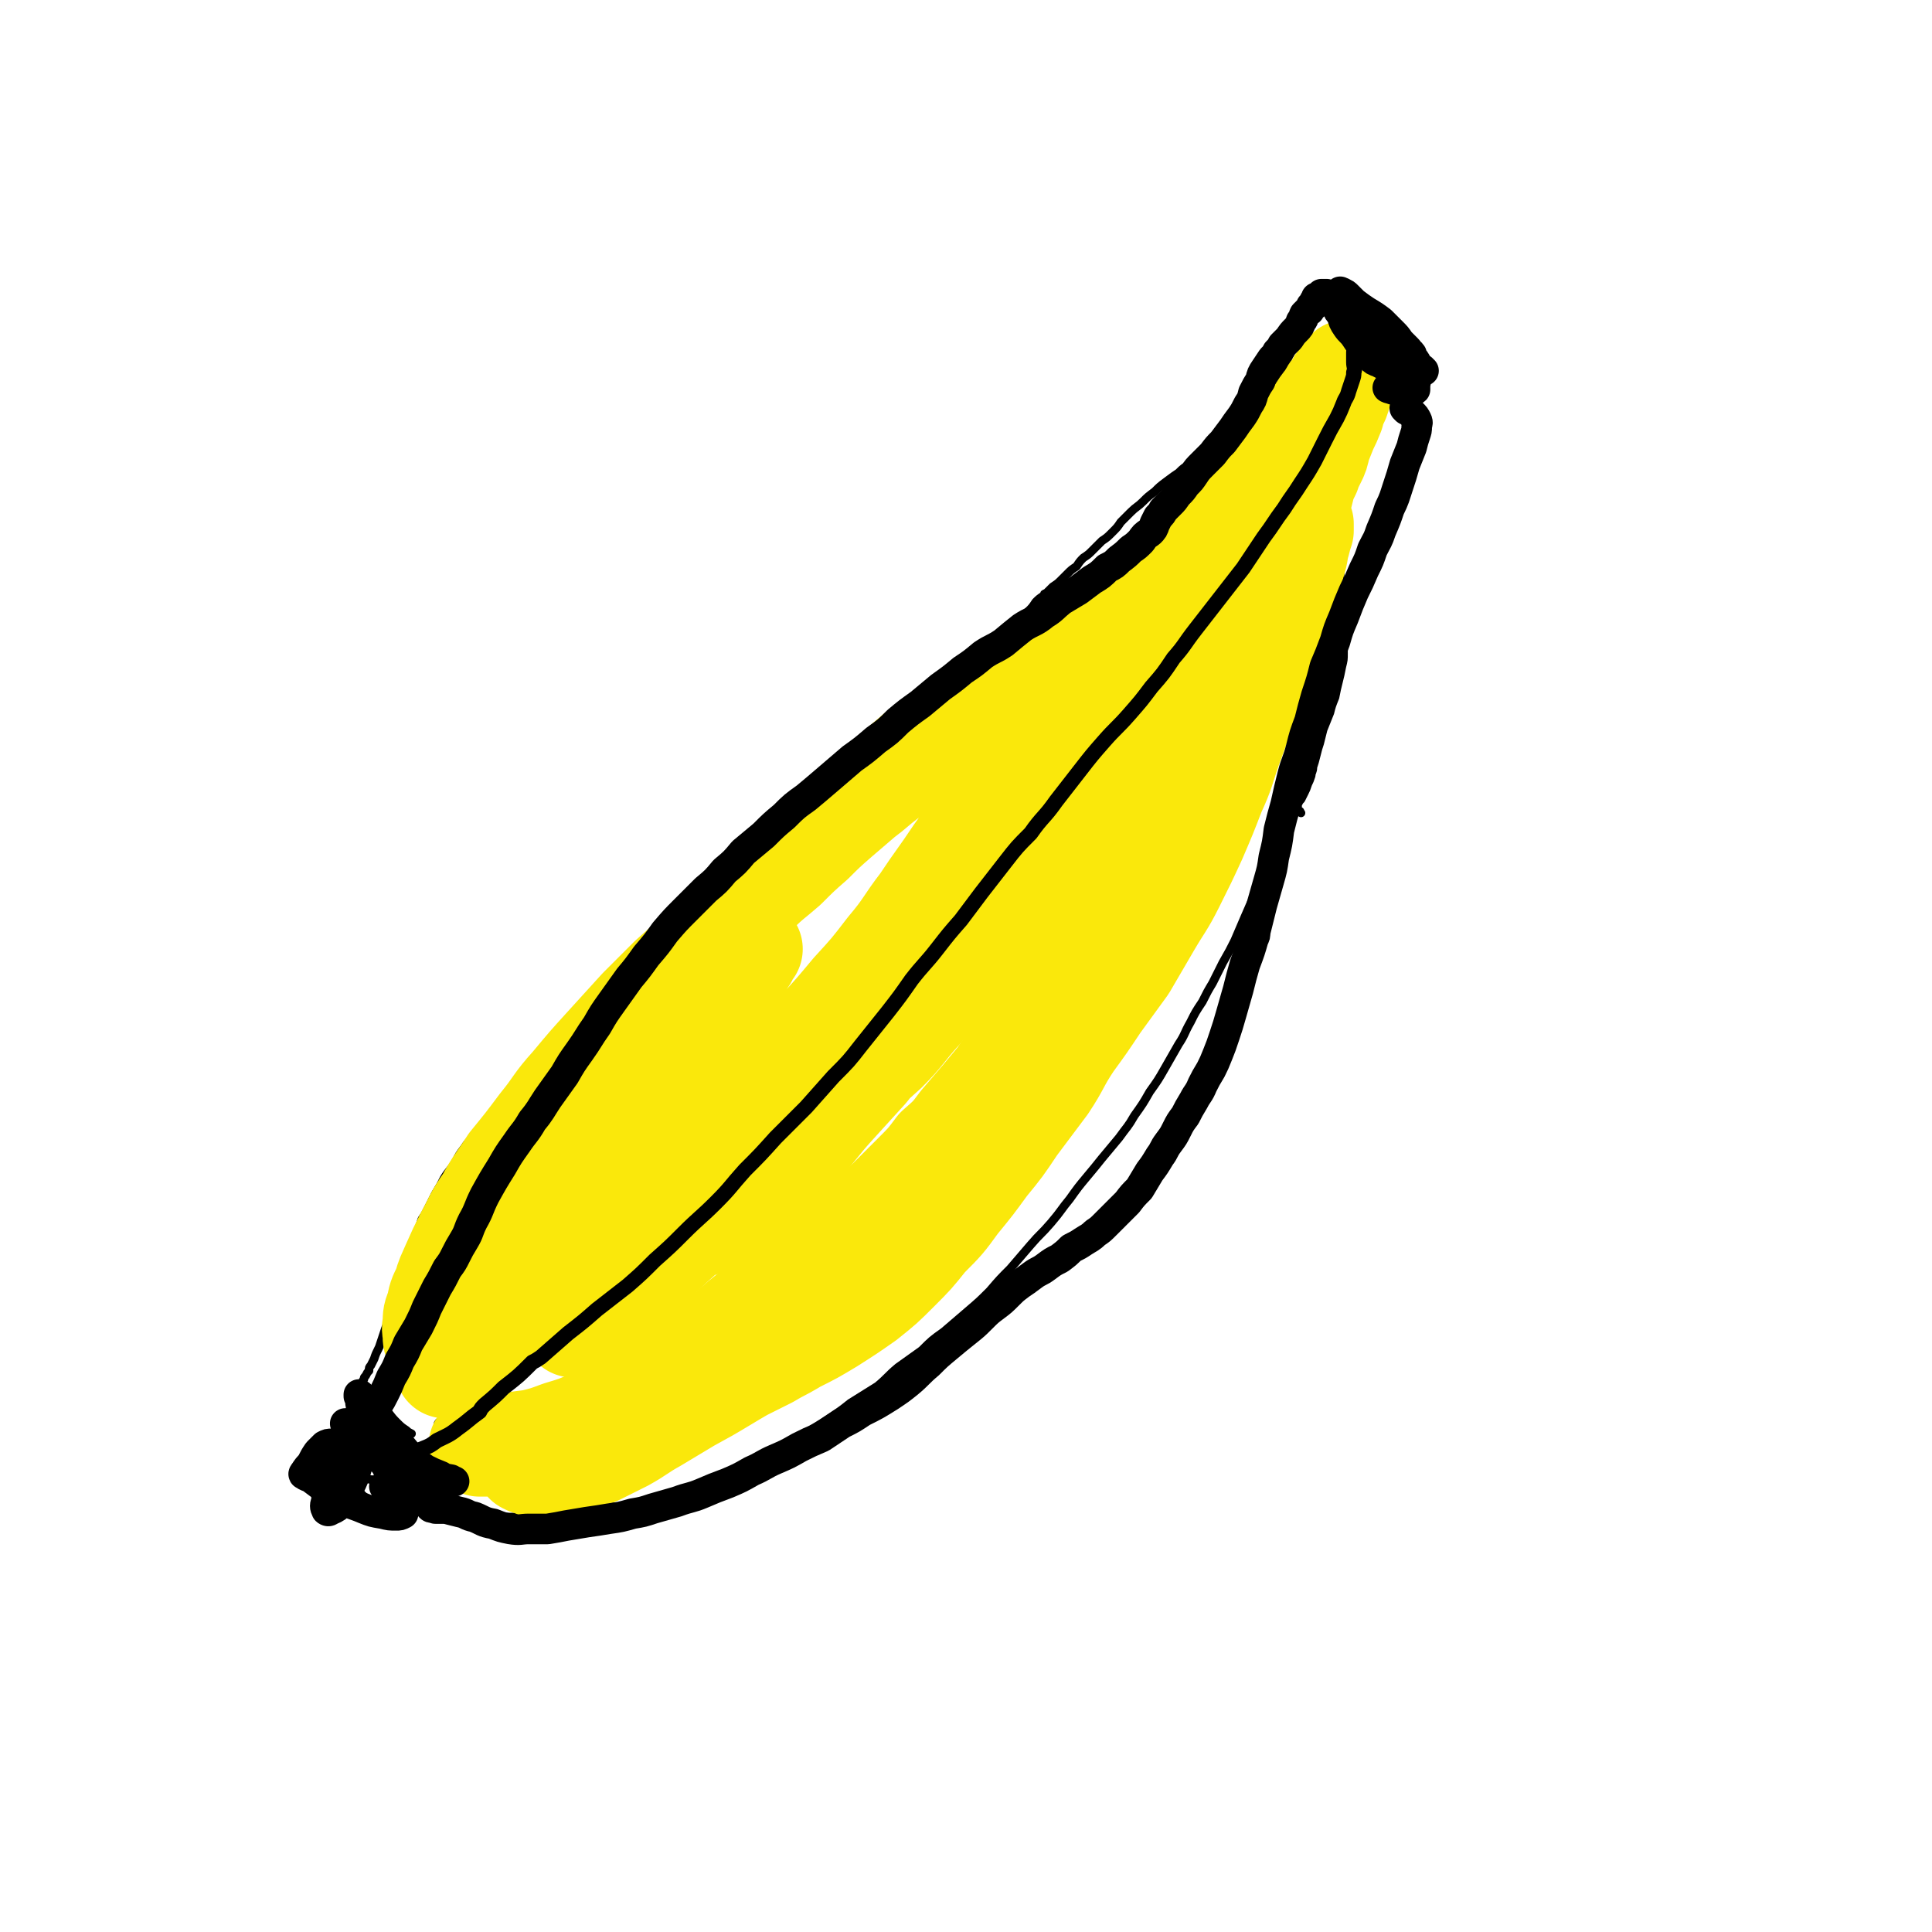
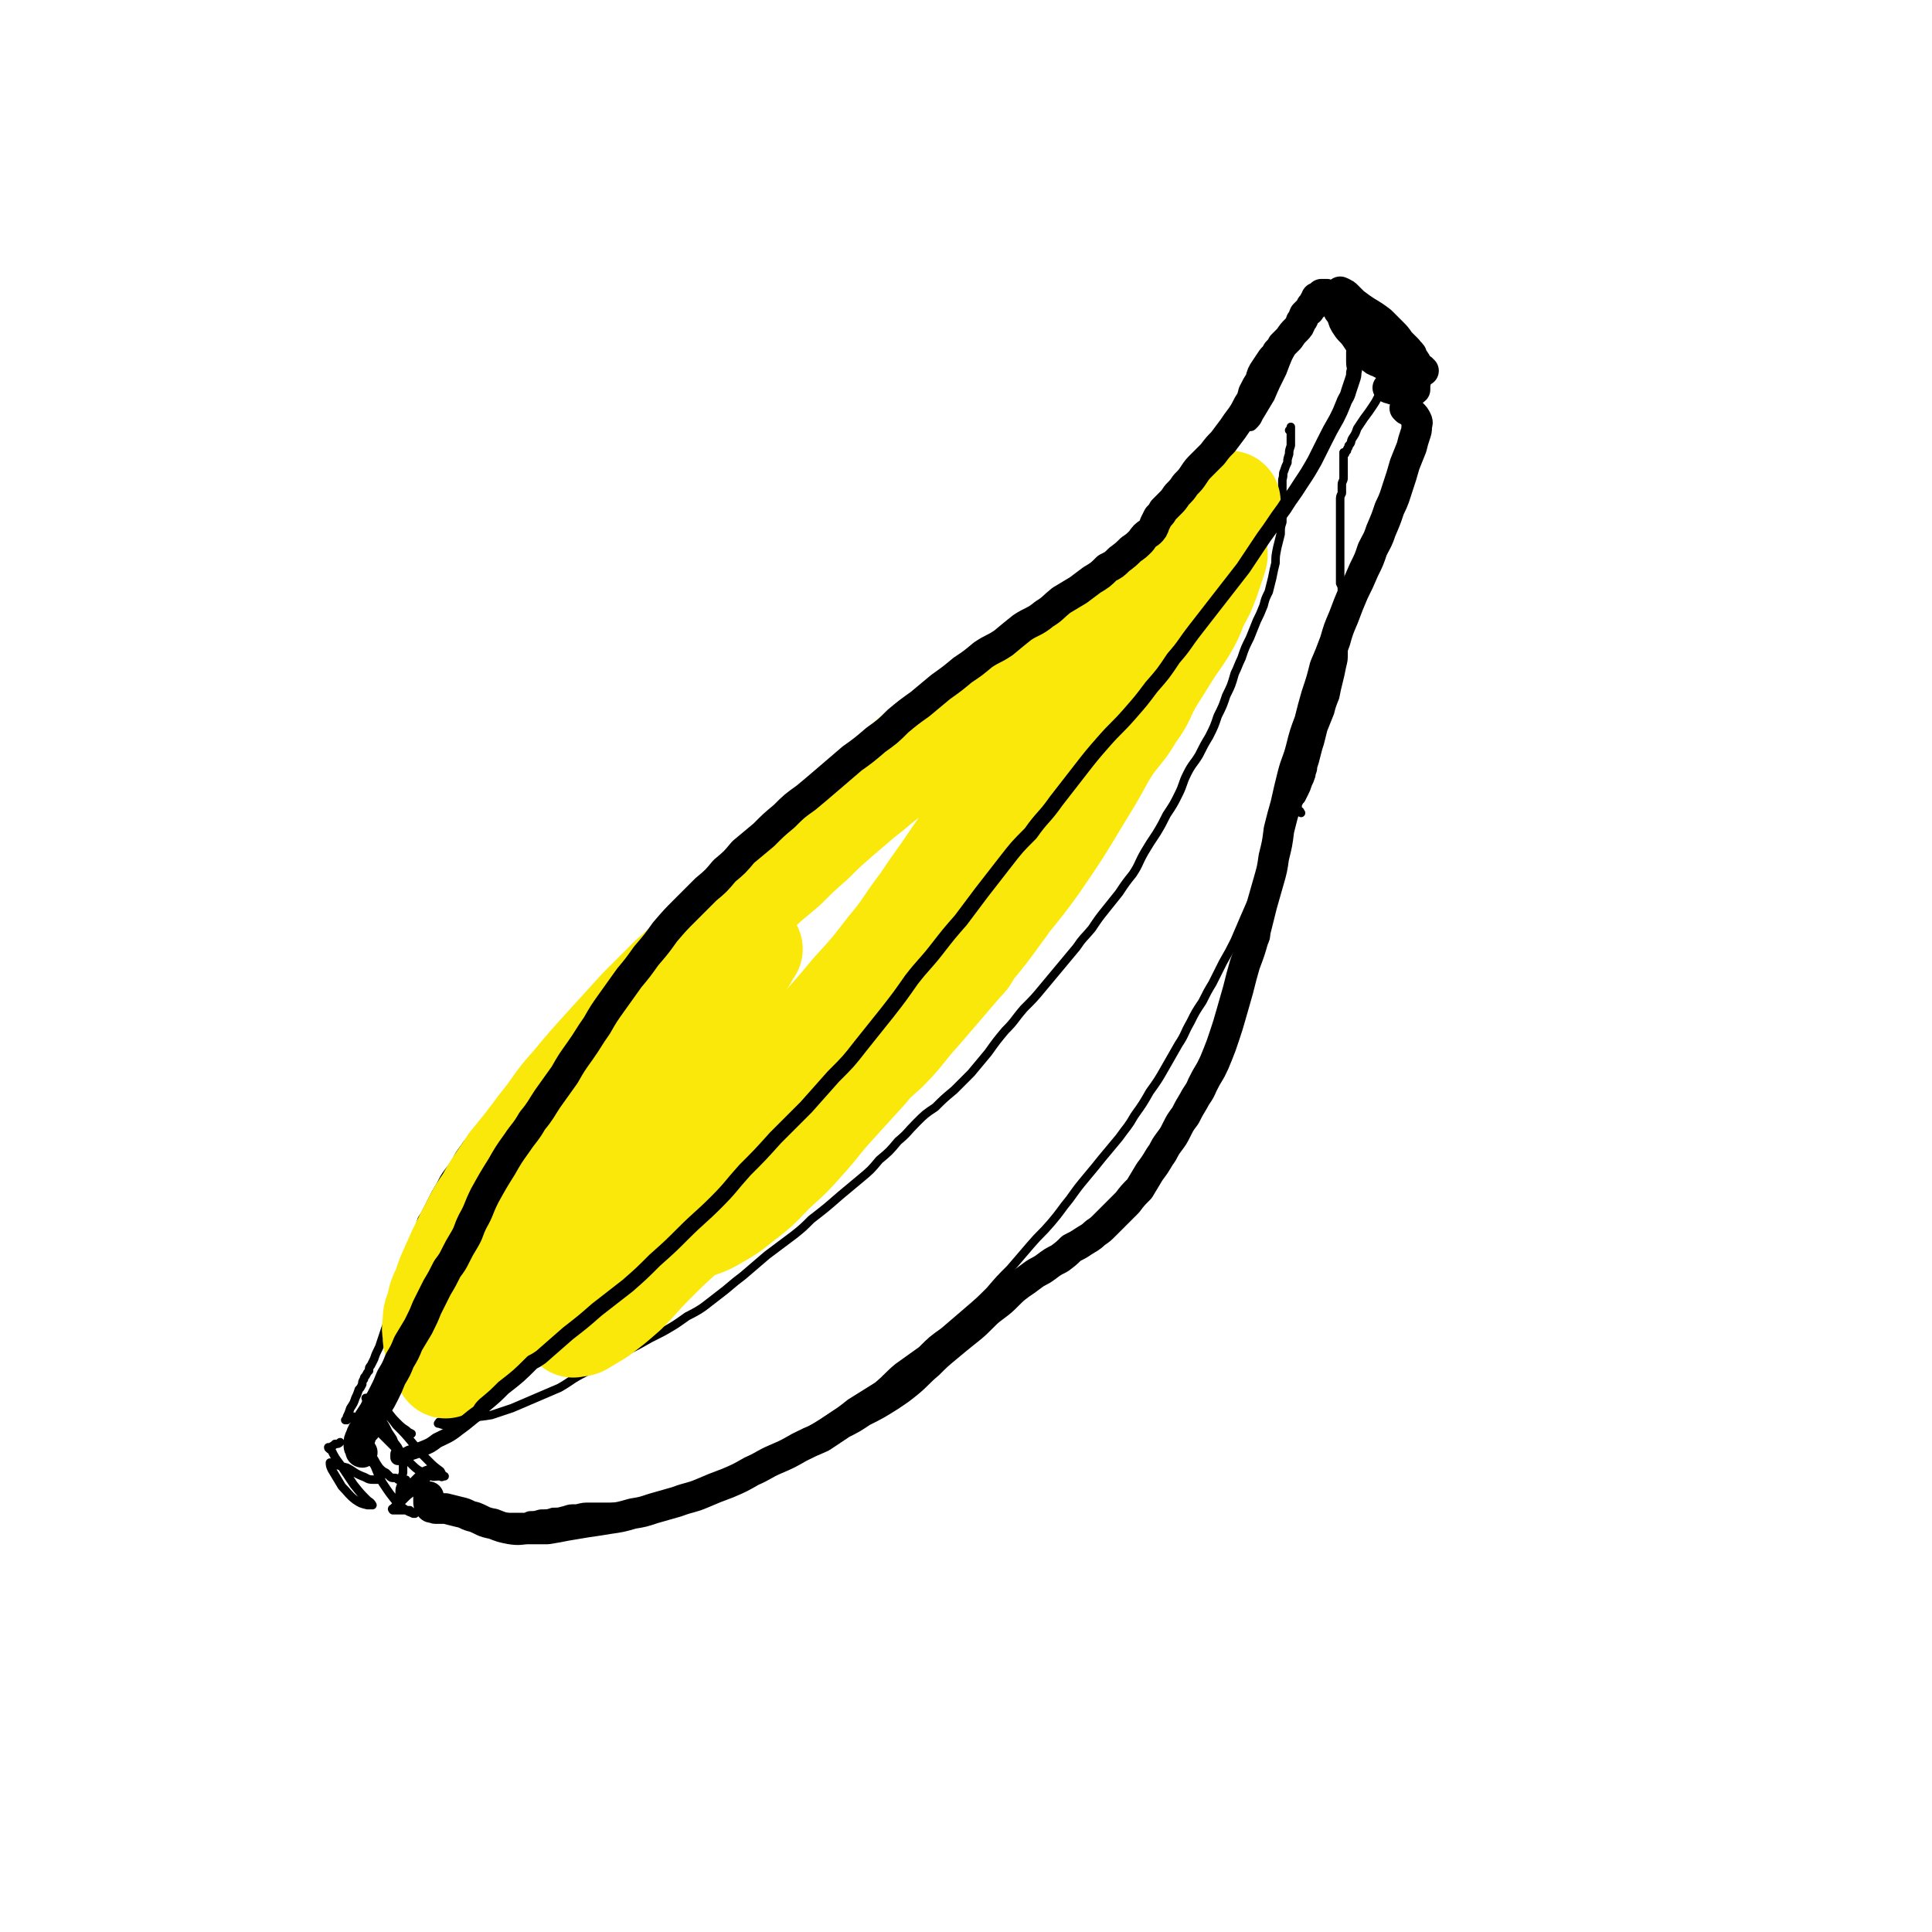
<svg xmlns="http://www.w3.org/2000/svg" viewBox="0 0 1136 1136" version="1.1">
  <g fill="none" stroke="#000000" stroke-width="5" stroke-linecap="round" stroke-linejoin="round">
    <path d="M792,356c0,-1 -1,-1 -1,-1 0,-2 0,-2 0,-4 1,-3 1,-3 1,-6 0,-1 0,-1 1,-2 0,0 0,0 0,-1 0,0 0,0 0,0 0,1 0,1 0,1 0,1 0,1 0,2 0,2 0,2 0,3 0,3 0,3 0,5 0,4 0,4 -1,7 0,4 0,4 0,8 -1,4 -1,4 -1,9 -1,4 -1,4 -2,8 -1,5 -2,4 -3,9 -1,4 -1,4 -3,8 -1,6 -1,6 -3,12 -1,4 -1,4 -3,9 -1,5 -1,5 -3,10 -2,5 -2,5 -4,11 -2,6 -2,6 -4,11 -2,6 -2,6 -5,12 -2,5 -2,5 -4,11 -2,5 -2,5 -5,11 -2,6 -2,6 -4,12 -3,6 -2,6 -5,12 -3,7 -3,6 -5,13 -3,6 -3,6 -6,13 -3,7 -3,7 -6,14 -3,6 -3,6 -7,13 -3,6 -3,6 -6,12 -3,5 -3,5 -6,11 -4,6 -4,6 -7,12 -4,7 -3,7 -7,13 -4,7 -4,7 -8,14 -4,7 -4,7 -9,14 -4,7 -4,7 -9,14 -4,7 -4,6 -9,13 -5,6 -5,6 -10,12 -4,5 -4,5 -9,11 -5,6 -5,6 -10,13 -5,6 -5,7 -11,14 -6,7 -6,6 -12,13 -6,7 -6,7 -12,14 -6,6 -6,6 -12,13 -6,6 -6,6 -13,12 -7,6 -7,6 -14,12 -7,5 -7,5 -13,11 -7,5 -7,5 -14,10 -6,5 -6,6 -12,11 -8,5 -8,5 -16,10 -5,4 -5,4 -11,8 -6,4 -6,4 -11,7 -6,4 -6,4 -12,8 -5,3 -5,3 -11,7 -6,4 -6,4 -12,8 -6,3 -6,3 -11,6 -6,3 -6,3 -11,5 -5,3 -5,3 -11,5 -4,1 -5,1 -9,3 -4,1 -5,1 -9,2 -4,0 -4,0 -8,1 -3,0 -3,0 -7,1 -3,0 -4,0 -7,0 -4,0 -4,0 -8,0 -4,0 -4,0 -8,0 -3,0 -3,0 -7,0 -4,0 -4,0 -8,1 -4,0 -4,0 -7,1 -4,1 -3,1 -7,1 -3,1 -3,1 -6,1 -3,0 -3,1 -6,1 -2,0 -2,0 -4,1 -2,0 -2,0 -4,0 -2,0 -2,0 -4,0 -1,0 -1,0 -3,0 -2,0 -2,0 -3,0 -2,0 -2,0 -3,0 -1,0 -1,0 -2,0 -1,0 -1,0 -2,0 -2,0 -2,0 -3,-1 -1,0 -2,0 -3,0 -2,0 -2,0 -3,0 0,-1 0,-1 -1,-1 -1,0 -1,0 -2,0 -2,0 -2,0 -3,0 -2,0 -2,0 -4,0 -1,0 -1,0 -3,0 -2,0 -2,0 -4,0 -2,0 -2,0 -4,-1 -2,0 -2,0 -3,0 -2,0 -2,0 -4,0 -1,0 -1,0 -2,0 -1,0 -1,0 -2,0 0,0 0,0 0,0 -1,0 -1,0 -1,0 0,0 0,0 0,-1 1,0 1,0 2,0 1,-1 1,-1 3,-2 1,-2 1,-2 2,-3 " />
    <path d="M786,396c0,0 0,-1 -1,-1 0,0 0,1 0,1 -1,0 -1,0 -1,0 0,0 0,0 0,0 0,0 0,0 0,0 0,-1 0,-1 0,-1 1,-1 1,-1 1,-2 0,-1 0,-1 0,-3 0,-1 0,-1 1,-3 0,-2 0,-2 0,-3 0,-2 0,-2 0,-4 1,-2 1,-2 2,-5 0,-2 0,-2 1,-4 0,-1 0,-1 1,-3 0,-2 1,-2 1,-3 1,-2 0,-2 1,-4 0,-1 0,-1 1,-3 0,-2 0,-2 0,-3 1,-2 1,-2 2,-3 0,-2 0,-2 1,-3 0,-1 0,-1 0,-3 1,-1 1,-1 1,-2 0,0 0,0 0,-1 1,-1 0,-1 1,-1 0,0 0,0 0,0 0,0 0,0 0,0 0,0 0,0 0,0 0,0 -1,-1 -1,-1 0,0 1,0 1,1 0,0 -1,0 -1,0 -1,1 -1,0 -1,1 -1,2 -1,2 -2,3 " />
    <path d="M765,478c0,0 -1,-1 -1,-1 0,0 1,0 0,0 0,0 0,0 -1,-1 0,-1 0,-1 0,-1 0,-1 0,-1 0,-2 1,-2 1,-2 2,-3 1,-2 1,-2 2,-4 1,-2 1,-2 2,-5 1,-2 1,-2 2,-5 0,-2 1,-2 1,-5 1,-3 1,-3 2,-7 1,-4 1,-4 2,-7 1,-4 1,-4 2,-8 2,-5 2,-5 4,-10 1,-4 1,-4 3,-9 1,-5 1,-5 2,-9 1,-4 1,-4 2,-9 1,-4 1,-4 1,-8 0,-4 0,-4 0,-8 1,-4 0,-4 1,-8 0,-3 0,-3 0,-7 0,-3 0,-3 0,-5 -1,-3 -1,-3 -1,-5 0,-2 0,-2 -1,-4 0,-2 0,-2 -1,-4 0,-1 0,-1 0,-3 0,-2 0,-2 0,-4 0,-2 0,-2 0,-5 0,-2 0,-2 0,-4 0,-3 0,-3 0,-5 0,-2 0,-2 0,-4 0,-2 0,-2 0,-4 0,-3 0,-3 0,-5 0,-3 0,-3 0,-5 0,-3 0,-3 0,-5 0,-2 0,-2 0,-5 0,-2 0,-2 1,-4 0,-3 0,-3 0,-5 0,-2 1,-2 1,-4 0,-2 0,-2 0,-3 0,-2 0,-2 0,-3 0,-1 0,-1 0,-3 0,-1 0,-1 0,-2 0,0 0,0 0,-1 0,-1 0,-1 0,-1 0,0 0,0 0,-1 0,0 0,0 0,0 0,0 0,0 0,0 0,0 0,0 0,0 0,0 0,0 0,0 0,0 0,0 0,-1 0,0 0,1 0,1 0,0 0,0 0,0 1,0 1,0 1,-1 0,0 0,0 1,-1 0,-2 1,-1 1,-3 2,-2 1,-2 2,-4 2,-3 2,-3 3,-6 2,-3 2,-3 4,-6 3,-4 3,-4 5,-7 2,-3 2,-3 4,-7 2,-3 2,-3 3,-6 2,-2 1,-2 3,-5 1,-2 1,-2 2,-4 1,-2 1,-2 2,-4 1,-3 1,-3 2,-5 1,-2 1,-2 2,-4 0,-1 0,-1 0,-1 1,-1 1,-1 1,-1 0,0 0,0 0,0 0,0 0,0 0,0 0,0 -1,-1 -1,-1 0,0 0,0 1,1 0,0 0,0 0,0 0,0 -1,-1 -1,-1 0,0 1,1 1,1 0,0 -1,0 -1,1 0,0 0,0 0,1 0,1 0,1 -1,1 0,1 1,1 0,2 0,1 0,1 0,2 0,1 0,1 0,2 0,1 0,1 0,1 " />
-     <path d="M828,214c0,-1 -1,-1 -1,-1 -1,-1 -1,-1 -1,-1 -3,-2 -3,-2 -5,-4 -2,-1 -2,-1 -3,-1 -2,0 -2,0 -4,-1 -3,0 -3,0 -5,0 -3,-1 -3,-1 -5,-2 -3,-1 -3,-1 -5,-2 -2,-2 -2,-2 -3,-4 -2,-2 -2,-2 -4,-4 -2,-1 -2,-1 -4,-3 -1,-2 -1,-2 -2,-3 -1,-1 -1,-1 -2,-3 0,0 0,0 -1,0 0,0 0,0 0,-1 0,0 0,0 0,0 0,1 0,1 1,1 2,1 1,1 3,2 2,2 2,2 3,3 2,1 2,1 4,2 2,1 3,1 5,2 2,1 2,1 4,2 1,1 1,1 2,2 1,1 2,1 3,1 0,1 0,1 1,2 0,0 0,0 1,1 1,0 1,0 1,1 1,0 1,0 1,0 0,0 1,0 1,0 0,-1 0,-1 0,-1 0,-1 -1,-1 -1,-1 " />
    <path d="M776,178c0,0 0,0 -1,-1 0,0 0,0 0,0 0,-1 0,-1 -1,-1 0,0 0,0 0,0 -2,2 -2,2 -3,4 -2,4 -2,4 -4,9 -3,7 -3,7 -6,14 -4,8 -4,8 -7,16 -4,8 -4,8 -7,15 -3,5 -3,5 -6,10 -2,3 -1,3 -4,6 -1,1 -1,1 -2,1 0,0 0,-1 0,-1 0,-3 0,-3 1,-6 1,-6 1,-6 3,-11 2,-7 2,-7 5,-13 3,-5 3,-5 6,-11 1,-3 1,-3 4,-6 0,0 1,-1 1,0 0,0 0,1 0,2 -1,3 -1,3 -2,7 -1,3 -2,3 -2,6 -1,1 0,1 0,1 " />
-     <path d="M726,256c0,0 0,0 -1,-1 0,0 0,-1 0,-1 0,-1 0,-1 1,-1 1,0 1,0 2,0 0,0 0,0 0,0 1,0 1,0 1,0 0,1 -1,1 -1,1 -1,1 -1,1 -2,1 -1,2 -1,2 -3,3 -2,2 -2,2 -4,3 -3,2 -3,2 -7,4 -3,2 -3,2 -6,4 -3,2 -3,2 -6,4 -4,2 -4,2 -7,5 -3,2 -3,2 -7,5 -4,3 -4,3 -7,6 -4,3 -4,3 -7,6 -3,3 -4,3 -7,6 -3,3 -3,3 -6,6 -2,3 -2,3 -5,6 -3,3 -3,3 -6,5 -3,3 -3,3 -6,6 -2,2 -2,2 -5,4 -2,2 -2,2 -4,5 -3,2 -3,2 -5,4 -2,2 -2,2 -4,4 -2,2 -2,2 -5,4 -2,2 -2,2 -4,4 -1,0 -1,0 -1,1 -3,2 -3,2 -5,4 -2,3 -2,3 -4,5 -2,2 -2,2 -4,4 -2,2 -2,2 -4,4 -2,1 -2,1 -3,3 -1,1 -1,1 -3,3 -1,1 -1,1 -2,2 -2,2 -2,2 -3,3 -2,2 -2,2 -3,3 -2,2 -2,2 -3,4 -2,1 -2,1 -3,3 0,0 0,0 -1,1 0,1 0,1 -1,1 0,1 0,1 0,1 -1,1 0,1 -1,2 0,0 0,0 -1,1 0,1 0,1 -1,1 0,1 0,1 -1,1 0,1 0,1 -1,1 -1,1 -1,1 -1,1 -1,1 -1,1 -2,1 -1,1 -1,1 -2,1 0,1 0,1 -1,2 -1,0 -1,0 -2,1 -1,0 -1,0 -1,1 -1,0 -1,0 -2,1 0,0 0,0 -1,0 0,0 0,0 0,1 -1,0 -1,0 -1,0 0,0 0,0 0,1 0,0 0,0 -1,0 0,0 0,0 0,0 0,0 0,0 0,1 0,0 0,-1 0,0 0,0 0,0 0,0 0,0 0,0 0,0 0,0 0,0 0,0 1,0 1,0 1,-1 " />
    <path d="M239,871c0,-1 0,-1 -1,-1 -1,-1 -1,0 -2,0 -1,0 -1,0 -2,0 -1,-1 -1,-1 -2,-1 -2,0 -2,0 -3,-1 -1,-1 -1,-1 -2,-2 -2,-1 -2,-1 -4,-3 -2,-3 -2,-3 -3,-5 -2,-2 -2,-2 -3,-5 -1,-1 -1,-1 -1,-2 0,-1 -1,-1 -1,-1 1,4 2,4 3,7 4,8 3,8 7,15 4,6 4,6 8,11 3,3 3,3 6,5 1,1 2,1 4,2 0,0 0,0 1,0 0,0 0,0 0,0 -1,-1 -1,-1 -2,-1 0,0 0,0 -1,-1 -1,0 -1,0 -2,0 -1,0 -1,0 -3,0 -1,0 -1,0 -3,0 -1,0 -1,0 -2,0 0,0 0,0 0,0 0,0 -1,-1 0,-1 1,-1 1,-1 2,-2 2,-1 2,-1 4,-3 3,-3 3,-3 6,-5 3,-3 3,-3 6,-6 2,-2 2,-2 4,-4 1,-1 1,-2 2,-3 0,0 0,0 -1,0 -1,0 -1,0 -2,0 -3,1 -3,1 -5,3 -2,2 -2,2 -5,5 -2,3 -2,3 -4,5 -1,2 -1,2 -2,4 -1,0 -1,0 -1,0 -1,0 -1,0 -1,0 1,-2 1,-2 1,-4 0,-3 1,-3 1,-5 0,-3 0,-3 1,-6 0,-2 0,-2 0,-5 0,-3 0,-3 -1,-5 -1,-3 -1,-3 -2,-5 -2,-3 -2,-2 -3,-5 -2,-3 -2,-3 -4,-6 -2,-3 -2,-3 -3,-6 0,0 -1,-1 -1,-1 1,1 1,2 2,3 4,6 3,7 7,13 5,6 5,7 10,12 4,4 5,4 10,6 3,2 3,1 7,1 1,1 1,0 2,0 0,0 1,0 0,0 -1,-1 -1,-1 -2,-3 -4,-3 -4,-3 -7,-6 -5,-5 -5,-5 -9,-10 -5,-6 -5,-6 -10,-11 -3,-4 -3,-4 -7,-8 -2,-2 -2,-2 -4,-4 -1,0 -1,0 -1,-1 0,0 0,-1 1,0 2,1 2,1 4,3 4,4 3,4 7,8 3,3 3,3 6,5 1,1 1,1 3,2 0,0 0,0 0,0 -1,0 -2,0 -3,-1 -3,-2 -3,-2 -6,-5 -3,-3 -3,-4 -7,-7 -3,-3 -3,-4 -6,-6 -2,-1 -2,-1 -4,-2 0,0 -1,0 -1,0 1,3 1,4 3,7 3,6 3,6 7,13 3,5 3,5 7,9 2,2 2,2 5,4 0,1 0,1 1,1 0,0 0,0 0,0 -1,-1 -1,-1 -3,-2 -2,-2 -2,-2 -5,-5 -3,-3 -3,-3 -6,-6 -3,-3 -3,-3 -6,-6 -2,-1 -2,-1 -5,-2 -1,-1 -2,-1 -3,0 -1,1 -1,2 0,3 1,6 2,6 4,11 3,6 3,6 5,11 2,3 2,3 4,6 0,2 1,2 1,3 0,0 0,1 -1,1 -2,0 -2,0 -4,0 -3,0 -3,-1 -6,-2 -5,-2 -5,-3 -9,-5 -4,-1 -4,-1 -7,-2 -1,-1 -2,-1 -3,-1 0,1 0,2 1,4 3,5 3,5 6,10 4,4 4,5 8,8 3,2 3,2 7,3 1,0 1,0 2,0 1,0 1,0 1,0 -1,-2 -2,-2 -3,-3 -4,-4 -4,-4 -8,-9 -4,-6 -4,-6 -8,-12 -3,-4 -3,-4 -5,-8 -1,-1 -2,-1 -2,-2 0,0 0,0 1,0 2,-1 2,-1 3,-2 2,0 2,0 3,-1 " />
-     <path d="M192,855c0,0 -1,-1 -1,-1 0,0 1,1 1,1 -2,1 -3,1 -4,1 -1,0 0,0 1,0 3,-2 3,-2 6,-4 5,-3 5,-3 10,-7 5,-5 5,-5 11,-10 4,-5 4,-5 7,-9 1,-2 2,-3 3,-4 0,0 -2,0 -2,1 -4,2 -4,2 -6,5 -5,5 -5,5 -8,11 -4,6 -4,6 -7,12 -2,5 -2,6 -2,11 0,3 0,4 2,5 2,2 3,1 6,0 5,-2 5,-2 8,-6 4,-5 4,-5 7,-10 2,-4 2,-4 4,-9 1,-3 1,-3 1,-6 0,-1 0,-1 0,-2 " />
    <path d="M588,383c0,0 0,-1 -1,-1 -1,0 -1,0 -2,0 -3,0 -4,0 -7,1 -3,1 -3,1 -6,4 -3,3 -3,3 -7,6 -5,4 -5,4 -10,8 -6,4 -6,4 -11,9 -6,5 -6,5 -12,9 -6,5 -6,5 -12,10 -7,6 -7,5 -14,11 -7,6 -7,6 -13,12 -7,6 -7,7 -13,13 -7,6 -7,6 -13,12 -7,6 -7,6 -14,11 -6,5 -6,5 -13,11 -5,5 -5,5 -11,10 -6,6 -6,6 -11,11 -7,7 -7,7 -14,13 -8,8 -8,8 -15,16 -5,4 -5,4 -9,8 -1,1 -1,1 -2,2 -4,4 -4,4 -8,8 -4,4 -4,3 -8,7 -5,4 -4,4 -9,9 -3,3 -3,4 -7,7 -6,7 -6,7 -12,14 -4,4 -4,4 -8,9 -3,3 -3,3 -7,6 -2,3 -2,3 -5,6 -2,2 -3,2 -5,5 -3,3 -2,3 -5,7 -2,3 -2,3 -5,7 -3,3 -3,3 -6,7 -3,3 -2,3 -5,7 -3,3 -3,3 -5,6 -3,2 -3,2 -5,5 -3,3 -3,3 -5,6 -3,4 -3,4 -5,8 -3,5 -4,5 -7,10 -2,4 -2,4 -5,9 -2,4 -2,4 -4,8 -2,4 -2,4 -4,7 -1,3 -1,3 -2,7 -2,3 -2,3 -3,7 -1,3 -1,4 -2,8 -1,4 -1,4 -3,9 -1,5 -1,5 -3,10 -1,4 -1,4 -2,8 -2,4 -2,4 -3,7 -1,4 -1,4 -3,7 -1,3 -1,3 -2,6 -1,3 -1,3 -2,6 -2,4 -2,4 -3,7 -1,2 -1,2 -2,4 -1,1 -1,1 -1,3 -1,1 -1,1 -2,3 -1,1 -1,1 -1,2 -1,1 -1,2 -1,3 -1,2 -1,2 -2,3 -1,3 -1,3 -2,5 -1,3 -1,3 -3,6 -1,3 -1,3 -2,5 0,1 0,1 0,2 0,0 -1,0 -1,0 0,0 1,0 1,0 0,0 0,0 0,0 1,-1 1,-1 2,-1 0,0 0,0 1,0 1,-1 1,-1 1,-1 0,0 1,0 1,1 0,0 0,0 0,0 0,1 0,1 0,1 0,1 0,1 0,3 0,1 0,2 0,3 1,2 1,3 2,3 2,-1 3,-2 5,-5 1,-1 0,-1 1,-3 " />
    <path d="M270,837c0,0 0,-1 -1,-1 -3,0 -3,1 -6,2 -2,0 -2,0 -5,-1 0,0 -1,0 0,0 0,-1 0,-1 1,-1 2,-1 2,-1 4,-1 3,-1 3,-1 6,-1 4,0 4,0 9,-1 5,0 5,0 11,-1 6,-2 6,-2 12,-4 7,-3 7,-3 14,-6 7,-3 7,-3 14,-6 7,-4 7,-5 15,-9 8,-4 8,-4 16,-8 7,-4 7,-4 15,-8 7,-4 7,-4 15,-8 7,-4 7,-4 14,-9 10,-5 10,-6 18,-12 8,-6 7,-6 15,-12 7,-6 7,-6 14,-12 8,-6 8,-6 16,-12 5,-4 5,-4 10,-9 9,-7 9,-7 17,-14 6,-5 6,-5 12,-10 6,-5 6,-5 11,-11 6,-5 6,-5 11,-11 6,-5 5,-5 11,-11 5,-5 5,-5 11,-9 5,-5 5,-5 11,-10 5,-5 5,-5 10,-10 5,-6 5,-6 10,-12 5,-7 5,-7 10,-13 6,-6 5,-6 11,-13 6,-6 6,-6 11,-12 5,-6 5,-6 10,-12 5,-6 5,-6 10,-12 4,-6 4,-5 9,-11 4,-6 4,-6 8,-11 4,-5 4,-5 8,-10 4,-6 4,-6 8,-11 4,-6 3,-6 7,-13 3,-5 3,-5 7,-11 3,-5 3,-5 6,-11 4,-6 4,-6 7,-12 3,-6 2,-6 5,-12 3,-6 4,-6 7,-11 3,-6 3,-6 6,-11 3,-6 3,-6 5,-12 3,-6 3,-6 5,-12 3,-6 3,-6 5,-13 2,-4 2,-5 4,-9 2,-6 2,-6 5,-12 2,-5 2,-5 4,-10 2,-4 2,-4 4,-9 1,-4 1,-4 3,-8 1,-4 1,-4 2,-8 1,-5 1,-5 2,-9 0,-4 0,-4 1,-9 1,-4 1,-4 2,-8 0,-4 0,-4 1,-7 0,-3 0,-4 0,-7 0,-2 0,-2 0,-5 0,-3 0,-3 0,-7 0,-3 0,-3 0,-6 1,-3 0,-3 1,-5 1,-3 1,-3 2,-5 0,-2 0,-2 1,-5 0,-2 0,-2 1,-5 0,-3 0,-3 0,-6 0,-2 0,-2 0,-4 0,0 0,-1 0,-1 0,0 0,1 -1,2 0,0 0,0 0,0 " />
  </g>
  <g fill="none" stroke="#FAE80B" stroke-width="60" stroke-linecap="round" stroke-linejoin="round">
    <path d="M271,802c0,0 -1,-1 -1,-1 -4,1 -4,2 -8,3 0,0 0,0 0,0 1,-2 1,-2 3,-4 2,-3 2,-3 3,-6 3,-4 3,-4 5,-8 3,-5 3,-5 6,-10 4,-6 4,-6 8,-12 4,-8 4,-8 8,-15 5,-8 5,-8 11,-16 5,-9 6,-9 12,-17 6,-9 5,-9 12,-18 5,-8 6,-7 12,-15 1,-1 1,-1 3,-3 6,-7 6,-7 12,-14 6,-7 6,-7 12,-15 6,-7 6,-8 12,-15 6,-7 6,-7 11,-14 5,-7 5,-7 10,-13 4,-6 4,-6 8,-12 4,-5 4,-5 7,-10 3,-4 3,-4 6,-8 3,-4 3,-4 7,-8 2,-3 2,-3 5,-6 2,-2 2,-2 4,-4 1,-1 1,-1 2,-2 0,-1 0,-1 1,-1 0,0 0,0 0,0 -2,2 -2,3 -3,5 -3,4 -3,4 -7,9 -5,7 -5,7 -11,15 -8,9 -8,9 -16,17 -9,10 -9,10 -18,20 -10,10 -10,10 -19,21 -10,11 -10,11 -20,23 -9,11 -9,11 -17,23 -7,11 -7,11 -14,23 -6,9 -6,9 -13,19 -5,8 -5,8 -11,16 -4,6 -4,6 -8,12 -3,4 -3,4 -7,9 -2,4 -2,4 -5,7 -2,3 -2,3 -4,6 -2,2 -2,3 -4,5 -1,1 -1,1 -3,2 -1,0 -1,0 -2,0 -1,0 -1,0 -2,0 -1,-1 -1,-1 -2,-1 -1,-1 -1,-2 -1,-3 0,-4 -1,-4 0,-8 0,-4 0,-5 2,-9 1,-6 1,-6 4,-12 2,-7 2,-6 5,-13 4,-9 4,-9 8,-17 6,-11 5,-11 12,-21 6,-11 7,-11 14,-22 9,-11 9,-11 18,-23 9,-11 8,-12 18,-23 10,-12 10,-12 20,-23 10,-11 10,-11 20,-22 9,-9 9,-9 18,-18 9,-8 9,-8 18,-17 8,-8 8,-9 16,-17 8,-8 8,-8 17,-16 8,-8 9,-8 17,-15 8,-8 8,-8 16,-15 7,-7 7,-7 15,-14 7,-6 7,-6 14,-12 8,-6 7,-6 15,-12 6,-5 6,-5 13,-11 7,-6 7,-6 14,-11 8,-6 8,-5 16,-11 8,-6 8,-6 16,-11 8,-6 8,-6 15,-11 7,-5 7,-5 14,-10 7,-4 7,-4 14,-9 7,-5 7,-5 14,-10 7,-5 7,-5 14,-10 6,-5 6,-5 13,-10 6,-4 5,-4 11,-9 4,-3 4,-3 8,-6 3,-3 2,-3 5,-6 3,-2 3,-2 6,-5 3,-2 3,-2 6,-4 3,-2 3,-2 5,-4 2,-1 1,-1 3,-3 0,-1 0,-1 1,-1 0,-1 0,-1 1,-1 0,0 0,-1 0,-1 0,0 0,0 0,0 0,0 0,0 0,0 -1,1 -1,1 -1,1 -1,0 -1,0 -2,0 0,0 0,0 -1,1 0,0 -1,0 -1,-1 0,0 1,-1 1,-1 2,-2 2,-2 3,-4 2,-2 3,-2 5,-4 2,-2 2,-2 4,-4 1,-2 1,-2 3,-3 1,-1 1,-1 1,-2 0,-1 0,-1 0,-1 0,0 0,0 0,0 -1,0 -1,1 -1,2 -2,2 -2,2 -3,4 -3,3 -3,3 -6,7 -4,4 -4,4 -8,9 -6,6 -6,5 -11,11 -7,8 -7,8 -13,15 -8,10 -8,10 -16,20 -9,12 -10,11 -19,23 -11,13 -11,13 -21,27 -10,13 -10,13 -20,26 -10,14 -9,14 -19,28 -2,3 -2,3 -5,7 -9,14 -9,14 -19,28 -10,15 -10,14 -20,29 -10,13 -9,14 -20,27 -10,13 -10,13 -21,25 -10,12 -10,12 -21,24 -10,11 -10,11 -20,21 -10,10 -11,9 -21,19 -10,9 -9,9 -19,18 -11,10 -11,10 -22,19 -10,9 -10,9 -20,19 -11,10 -11,10 -21,20 -10,10 -10,10 -20,19 -8,8 -8,9 -16,16 -7,7 -7,7 -13,13 -5,5 -5,5 -11,9 -3,3 -3,3 -7,6 -1,1 -1,1 -2,1 -1,0 -1,0 -1,0 1,-1 1,-1 3,-3 3,-2 3,-2 6,-4 5,-4 5,-4 10,-7 6,-4 6,-4 13,-8 7,-5 7,-5 14,-9 9,-5 9,-5 17,-9 10,-5 10,-5 19,-9 9,-3 9,-4 17,-7 9,-4 9,-3 18,-7 9,-4 10,-3 18,-8 9,-5 9,-6 17,-12 9,-7 9,-8 17,-16 9,-8 9,-8 17,-17 9,-10 8,-10 17,-20 10,-11 10,-11 20,-22 7,-9 7,-9 15,-18 7,-10 7,-10 15,-19 8,-10 8,-10 16,-20 8,-10 8,-10 15,-20 7,-8 7,-8 14,-17 6,-8 6,-7 12,-15 7,-9 7,-9 14,-18 7,-10 7,-10 14,-21 8,-11 7,-11 15,-23 7,-10 7,-10 14,-21 7,-9 7,-8 13,-18 6,-8 5,-9 10,-18 5,-8 5,-8 10,-16 5,-8 5,-7 10,-15 4,-7 4,-7 7,-15 4,-7 4,-7 7,-15 2,-6 2,-6 4,-12 1,-3 0,-3 0,-7 0,-2 0,-2 0,-3 0,-1 0,-1 0,-2 0,-1 0,-1 0,-1 0,0 0,0 -1,0 0,0 0,0 0,0 -1,0 -1,0 -2,1 -1,3 -2,3 -3,5 -3,6 -2,6 -5,12 -4,9 -4,9 -8,18 -5,12 -5,12 -10,24 -7,15 -7,15 -14,29 -9,16 -9,16 -18,32 -9,16 -9,17 -19,33 -12,20 -12,20 -25,39 -8,11 -8,11 -17,22 -2,3 -2,3 -5,7 -8,11 -8,11 -17,22 -2,4 -2,4 -5,7 -12,14 -12,14 -24,28 -11,12 -10,13 -21,24 -10,9 -10,9 -21,18 -9,7 -9,7 -19,15 -9,8 -9,8 -19,17 -10,9 -11,8 -21,18 -10,9 -9,10 -19,20 -10,10 -10,10 -19,19 -10,9 -10,9 -19,18 -8,8 -8,9 -16,17 -8,7 -8,7 -16,13 -5,3 -5,3 -10,6 -2,1 -2,0 -5,1 " />
-     <path d="M284,850c0,0 -1,0 -1,-1 0,0 0,1 0,1 0,0 -1,0 -1,0 2,0 3,0 5,0 5,0 5,0 11,-1 7,-1 7,-1 15,-2 8,-2 8,-2 16,-5 10,-3 10,-3 19,-7 10,-5 10,-4 20,-10 10,-5 10,-5 20,-12 10,-6 10,-7 20,-14 10,-7 10,-7 19,-15 9,-8 9,-8 18,-15 10,-8 10,-8 20,-16 9,-8 9,-8 18,-15 2,-2 2,-2 4,-4 9,-7 9,-7 18,-14 9,-7 9,-7 17,-14 8,-8 8,-8 15,-15 8,-8 8,-8 14,-16 8,-7 8,-7 14,-15 6,-7 6,-7 12,-14 5,-6 5,-6 10,-12 4,-6 4,-6 9,-12 5,-6 5,-6 10,-13 5,-6 5,-6 10,-13 5,-6 5,-6 10,-12 4,-6 4,-6 9,-12 4,-7 4,-7 9,-13 4,-7 4,-7 9,-14 5,-8 5,-8 11,-16 6,-9 6,-9 12,-18 6,-8 6,-8 11,-17 6,-8 6,-8 11,-16 6,-8 6,-8 11,-17 6,-10 6,-10 11,-20 5,-11 5,-11 9,-22 4,-11 4,-11 8,-22 4,-10 4,-10 7,-20 3,-9 3,-9 6,-19 2,-8 2,-8 5,-16 2,-7 2,-7 4,-13 2,-5 3,-5 5,-10 1,-4 1,-4 2,-7 0,-2 0,-2 0,-3 0,-1 0,-1 0,-1 0,0 0,1 0,1 0,2 0,2 -1,4 -1,5 -1,5 -2,10 -1,7 -2,7 -3,13 -3,9 -3,9 -5,17 -3,10 -3,10 -6,20 -4,11 -4,11 -8,22 -4,11 -4,11 -9,22 -4,11 -4,11 -8,22 -5,14 -4,14 -10,27 -5,13 -5,13 -11,27 -6,13 -6,13 -13,27 -6,12 -7,12 -14,24 -7,12 -7,12 -14,24 -8,11 -8,11 -16,22 -8,12 -8,12 -16,23 -8,12 -7,13 -15,25 -9,12 -9,12 -18,24 -8,12 -8,12 -17,23 -8,11 -8,11 -17,22 -8,11 -8,11 -18,21 -8,10 -8,10 -17,19 -9,9 -9,9 -19,17 -10,7 -10,7 -21,14 -10,6 -10,6 -20,11 -10,6 -11,6 -21,11 -11,6 -11,6 -21,12 -10,6 -10,6 -21,12 -10,6 -10,6 -20,12 -9,5 -9,6 -18,11 -8,4 -8,4 -16,8 -6,2 -6,2 -13,5 -5,1 -5,1 -10,2 -5,1 -5,2 -9,1 -3,0 -3,0 -7,-2 -1,0 -1,0 -3,-1 0,0 0,0 0,-1 0,-1 0,-1 0,-2 1,-2 2,-2 4,-3 4,-2 4,-3 8,-4 6,-3 7,-3 13,-5 9,-3 9,-3 17,-5 10,-3 10,-3 20,-6 10,-3 10,-4 19,-7 11,-5 11,-4 21,-9 11,-5 11,-5 21,-10 10,-5 10,-5 20,-10 10,-6 10,-5 19,-11 9,-6 9,-6 17,-13 9,-7 9,-7 17,-15 7,-8 7,-8 15,-17 6,-7 6,-8 12,-15 6,-7 6,-7 12,-14 5,-7 5,-7 11,-13 6,-7 6,-6 12,-13 6,-6 6,-6 11,-12 6,-7 6,-7 12,-14 6,-6 6,-6 12,-13 5,-6 6,-6 11,-13 5,-7 5,-7 10,-14 5,-8 4,-8 9,-17 4,-8 4,-8 8,-16 5,-8 5,-8 10,-16 4,-8 5,-7 10,-15 4,-7 5,-7 9,-15 5,-7 5,-7 9,-16 4,-9 4,-9 8,-19 5,-10 4,-10 8,-19 4,-10 4,-10 8,-19 3,-9 3,-9 7,-18 1,-2 1,-2 2,-4 2,-6 2,-6 5,-12 0,-1 0,-1 1,-3 2,-9 2,-9 4,-17 1,-6 1,-6 2,-12 1,-2 1,-2 1,-4 2,-8 1,-8 3,-16 2,-7 2,-7 4,-14 1,-7 1,-7 4,-13 2,-5 2,-5 5,-10 2,-5 3,-4 6,-9 3,-5 3,-5 6,-10 3,-5 3,-5 5,-11 3,-6 3,-6 5,-12 2,-5 1,-5 3,-11 1,-4 1,-4 2,-8 1,-3 1,-3 3,-7 1,-3 1,-3 3,-7 2,-4 2,-4 3,-9 2,-5 2,-5 4,-10 2,-4 2,-4 4,-9 1,-4 1,-4 3,-8 1,-3 1,-3 2,-6 1,-2 1,-2 2,-5 0,-2 0,-2 1,-4 0,-1 0,-1 0,-2 1,0 1,0 1,0 0,0 1,0 0,0 0,0 0,0 0,0 -1,1 -1,1 -1,2 -2,1 -2,1 -3,2 -2,2 -2,2 -3,5 -3,3 -3,3 -5,7 -4,5 -4,5 -7,10 -5,6 -5,6 -10,12 -8,10 -8,10 -17,20 -8,8 -8,8 -15,17 -6,8 -6,8 -12,16 -5,7 -5,7 -10,14 -2,4 -2,4 -5,7 " />
  </g>
  <g fill="none" stroke="#000000" stroke-width="18" stroke-linecap="round" stroke-linejoin="round">
    <path d="M213,854c0,0 -1,0 -1,-1 0,0 0,0 0,-1 -1,-1 -1,-1 -1,-3 0,-2 0,-2 1,-4 1,-3 1,-3 3,-5 1,-4 1,-4 3,-7 2,-3 2,-3 4,-7 2,-3 2,-3 4,-7 2,-4 2,-4 4,-9 3,-5 3,-5 5,-10 3,-5 3,-5 5,-10 3,-5 3,-5 6,-10 3,-6 3,-6 5,-11 3,-6 3,-6 6,-12 3,-5 3,-5 6,-11 3,-4 3,-4 5,-8 2,-4 2,-4 5,-9 3,-5 2,-5 5,-11 4,-7 3,-7 7,-15 5,-9 5,-9 10,-17 4,-7 4,-7 9,-14 4,-6 5,-6 9,-13 5,-6 5,-7 9,-13 5,-7 5,-7 10,-14 4,-7 4,-7 9,-14 5,-7 5,-8 10,-15 4,-7 4,-7 9,-14 5,-7 5,-7 10,-14 5,-6 5,-6 10,-13 6,-7 6,-7 11,-14 6,-7 6,-7 12,-13 6,-6 6,-6 12,-12 6,-5 6,-5 11,-11 6,-5 6,-5 11,-11 6,-5 6,-5 12,-10 6,-6 6,-6 12,-11 6,-6 6,-6 13,-11 6,-5 6,-5 13,-11 7,-6 7,-6 14,-12 7,-5 7,-5 14,-11 7,-5 7,-5 13,-11 6,-5 6,-5 13,-10 6,-5 6,-5 12,-10 7,-5 7,-5 13,-10 6,-4 6,-4 12,-9 6,-4 6,-3 12,-7 6,-5 6,-5 11,-9 6,-4 7,-3 13,-8 5,-3 5,-4 10,-8 5,-3 5,-3 10,-6 4,-3 4,-3 8,-6 5,-3 5,-3 9,-7 4,-2 4,-2 7,-5 4,-3 4,-3 7,-6 3,-2 3,-2 6,-5 2,-3 2,-3 5,-5 2,-2 2,-2 3,-5 1,-2 1,-2 2,-4 2,-2 2,-2 3,-4 2,-2 2,-2 4,-4 2,-2 2,-2 4,-5 3,-3 3,-3 5,-6 3,-3 3,-3 5,-6 2,-3 2,-3 5,-6 3,-3 3,-3 6,-6 3,-4 3,-4 6,-7 3,-4 3,-4 6,-8 2,-3 2,-3 5,-7 2,-3 2,-3 4,-7 2,-3 2,-3 3,-7 2,-4 2,-4 4,-7 1,-4 1,-4 3,-7 2,-3 2,-3 4,-6 2,-2 2,-2 3,-4 2,-2 2,-2 3,-4 2,-2 2,-2 4,-4 2,-3 2,-3 4,-5 2,-2 2,-2 3,-5 2,-2 1,-2 2,-4 1,-1 1,-1 2,-2 1,-1 1,0 1,-1 1,-1 1,-1 1,-2 1,0 1,0 2,-1 0,-1 0,-1 0,-2 1,-1 1,-1 1,-2 1,0 1,0 2,-1 0,0 0,0 1,-1 0,0 0,0 1,0 0,0 0,0 0,0 1,0 1,0 2,0 1,1 1,1 1,1 1,1 1,1 2,2 2,2 2,2 3,4 1,3 1,3 3,5 1,4 1,4 3,7 2,3 3,3 5,6 2,3 2,3 4,6 3,3 2,3 5,6 2,2 2,2 5,3 3,2 3,1 5,2 3,1 3,0 5,1 2,0 2,0 4,0 2,0 2,0 4,1 1,0 1,0 3,0 1,1 1,1 2,1 1,0 1,0 2,0 1,0 1,0 1,0 0,0 0,0 0,0 0,0 0,0 0,0 0,0 0,0 0,0 -1,0 -1,0 -1,-1 -2,-1 -2,-1 -3,-3 -1,-2 -1,-2 -3,-4 -1,-2 -1,-3 -3,-5 -2,-2 -2,-2 -4,-4 -2,-3 -2,-3 -5,-6 -3,-3 -3,-3 -6,-6 -4,-3 -4,-3 -9,-6 -3,-2 -3,-2 -7,-5 -2,-2 -2,-2 -4,-4 -1,-1 -1,-1 -3,-2 0,0 0,0 -1,0 0,-1 0,0 0,0 1,0 1,0 2,1 1,2 1,2 3,5 3,4 3,4 6,9 4,7 4,7 8,15 5,7 4,7 10,15 3,4 3,4 7,8 2,2 3,2 5,4 1,0 2,1 3,0 0,-1 0,-2 0,-3 1,-4 1,-4 1,-7 -1,-3 -1,-3 -2,-7 0,-1 0,-1 -1,-3 0,-1 0,-1 -1,-1 0,0 0,0 -1,1 -1,2 -1,2 -2,5 -1,2 -1,2 -2,5 -1,3 -1,3 -2,6 -1,2 -1,2 -2,3 0,1 0,1 0,1 0,0 0,0 0,0 -1,0 0,0 -1,0 -1,-1 -1,0 -3,-1 " />
    <path d="M827,241c0,0 -1,-1 -1,-1 0,0 0,0 0,0 1,0 1,0 1,0 2,2 2,2 3,3 2,2 2,2 3,4 1,2 0,2 0,4 0,2 0,2 -1,5 -1,3 -1,3 -2,7 -2,5 -2,5 -4,10 -2,7 -2,7 -4,13 -2,6 -2,7 -5,13 -2,6 -2,6 -5,13 -2,6 -2,5 -5,11 -2,6 -2,6 -5,12 -3,7 -3,7 -6,13 -3,7 -3,7 -6,15 -3,7 -3,7 -5,14 -3,8 -3,8 -6,15 -2,8 -2,8 -5,17 -2,7 -2,7 -4,15 -3,8 -3,8 -5,16 -2,8 -3,8 -5,16 -2,8 -2,8 -4,17 -2,7 -2,7 -4,15 -1,8 -1,8 -3,16 -1,7 -1,7 -3,14 -2,7 -2,7 -4,14 -2,8 -2,8 -4,16 0,2 0,2 -1,4 -2,7 -2,7 -5,15 -2,7 -2,7 -4,15 -2,7 -2,7 -4,14 -2,7 -2,7 -4,13 -2,6 -2,6 -4,11 -2,5 -2,5 -4,9 -3,5 -3,5 -5,9 -2,5 -3,5 -5,9 -3,5 -3,5 -5,9 -3,4 -3,4 -5,8 -2,4 -2,4 -5,8 -3,4 -2,4 -5,8 -3,5 -3,5 -6,9 -3,5 -3,5 -6,10 -4,4 -4,4 -7,8 -4,4 -4,4 -7,7 -3,3 -3,3 -6,6 -3,3 -3,3 -6,5 -3,3 -4,3 -7,5 -3,2 -3,2 -7,4 -3,3 -3,3 -7,6 -4,2 -4,2 -8,5 -4,3 -4,2 -8,5 -4,3 -4,3 -7,5 -4,3 -4,3 -7,6 -4,4 -4,4 -8,7 -4,3 -4,3 -8,7 -4,4 -4,4 -9,8 -5,4 -5,4 -11,9 -6,5 -6,5 -11,10 -6,5 -6,6 -12,11 -5,4 -5,4 -11,8 -8,5 -8,5 -16,9 -6,4 -6,4 -12,7 -6,4 -6,4 -12,8 -7,3 -7,3 -13,6 -7,4 -7,4 -14,7 -7,3 -7,4 -14,7 -7,4 -7,4 -14,7 -8,3 -8,3 -15,6 -7,3 -7,2 -15,5 -7,2 -7,2 -14,4 -6,2 -6,2 -12,3 -7,2 -7,2 -14,3 -6,1 -6,1 -13,2 -6,1 -6,1 -12,2 -5,1 -5,1 -11,2 -5,0 -5,0 -11,0 -5,0 -5,1 -11,0 -5,-1 -5,-1 -10,-3 -6,-1 -6,-2 -11,-4 -5,-1 -4,-2 -9,-3 -4,-1 -4,-1 -8,-2 -3,0 -3,0 -6,0 -2,-1 -2,0 -3,-1 -1,-1 -1,-2 -1,-3 0,-2 0,-2 0,-3 " />
-     <path d="M208,839c0,0 0,-1 -1,-1 0,0 0,0 -1,0 -1,0 -1,0 -3,-1 0,0 0,0 0,0 1,0 2,0 2,0 3,2 3,2 5,5 3,3 3,3 6,7 3,4 3,4 7,8 3,3 3,3 6,6 3,2 3,1 5,3 2,1 2,0 4,1 2,0 2,0 4,1 1,1 1,1 2,2 0,0 0,1 0,1 0,0 0,0 -1,0 -2,0 -2,0 -4,-1 -3,-2 -3,-2 -6,-4 -3,-3 -3,-3 -6,-7 -3,-3 -3,-3 -5,-6 -1,-1 -2,-2 -1,-3 0,-1 1,-1 2,-1 4,2 4,2 8,5 5,4 5,4 11,7 5,4 5,4 12,6 5,2 5,2 11,3 1,1 2,1 2,1 0,0 -1,0 -2,0 -3,-1 -3,-1 -6,-3 -5,-2 -5,-2 -9,-4 -6,-4 -6,-5 -11,-9 -5,-5 -5,-5 -10,-10 -5,-4 -5,-4 -9,-8 -3,-3 -3,-3 -5,-7 -2,-2 -1,-2 -3,-5 0,-2 0,-2 -1,-4 0,0 0,-1 0,-1 1,0 1,1 1,2 1,5 2,5 2,10 1,7 1,7 0,14 -1,8 -1,8 -4,16 -2,7 -2,7 -5,13 -3,5 -3,6 -6,10 -2,2 -3,2 -5,3 -1,1 -2,0 -2,0 -1,-2 -1,-3 0,-5 0,-4 0,-4 1,-8 1,-4 1,-4 2,-8 1,-4 2,-4 3,-7 1,-3 1,-3 1,-5 0,-2 1,-2 0,-4 0,-1 0,-1 -1,-1 -2,-1 -2,-1 -3,-1 -2,0 -2,0 -4,1 -2,2 -2,2 -4,4 -2,3 -2,3 -4,7 -2,2 -2,2 -4,5 0,0 -1,1 0,1 1,1 2,1 4,2 4,3 4,3 8,6 5,3 5,3 10,6 6,4 6,3 13,6 5,2 5,2 11,3 4,1 4,1 8,1 2,0 2,0 4,-1 0,-1 0,-1 0,-2 -1,-2 -1,-2 -2,-4 -3,-3 -3,-3 -5,-6 -2,-2 -2,-2 -4,-4 0,0 0,0 0,0 " />
  </g>
  <g fill="none" stroke="#000000" stroke-width="9" stroke-linecap="round" stroke-linejoin="round">
    <path d="M801,205c0,-1 0,-1 -1,-1 -1,-1 -2,-1 -3,0 -1,1 0,1 -1,3 0,3 0,3 0,6 0,3 1,3 0,6 0,2 0,2 -1,5 -1,3 -1,3 -2,6 -1,4 -2,4 -3,7 -2,5 -2,5 -4,9 -4,7 -4,7 -7,13 -3,6 -3,6 -6,12 -4,7 -4,7 -8,13 -5,8 -5,7 -10,15 -6,8 -6,9 -12,17 -6,9 -6,9 -12,18 -7,9 -7,9 -14,18 -7,9 -7,9 -14,18 -7,9 -6,9 -13,17 -6,9 -6,9 -13,17 -6,8 -6,8 -13,16 -7,8 -8,8 -15,16 -7,8 -7,8 -14,17 -7,9 -7,9 -14,18 -7,10 -8,9 -15,19 -8,8 -8,8 -15,17 -7,9 -7,9 -14,18 -6,8 -6,8 -12,16 -7,8 -7,8 -14,17 -7,9 -8,9 -15,18 -7,10 -7,10 -14,19 -8,10 -8,10 -16,20 -7,9 -7,9 -16,18 -8,9 -8,9 -16,18 -9,9 -9,9 -18,18 -9,10 -9,10 -18,19 -9,10 -8,10 -17,19 -9,9 -10,9 -19,18 -8,8 -8,8 -17,16 -8,8 -8,8 -16,15 -9,7 -9,7 -18,14 -8,7 -8,7 -17,14 -8,7 -8,7 -16,14 -3,2 -3,2 -5,3 -8,8 -8,8 -17,15 -5,5 -5,5 -11,10 -2,2 -2,2 -3,4 -7,5 -6,5 -13,10 -5,4 -6,4 -12,7 -4,3 -4,3 -9,5 -3,1 -3,1 -6,2 -3,1 -3,2 -5,2 -1,1 -2,1 -3,1 0,0 0,-1 0,-2 0,0 0,0 0,0 " />
  </g>
</svg>